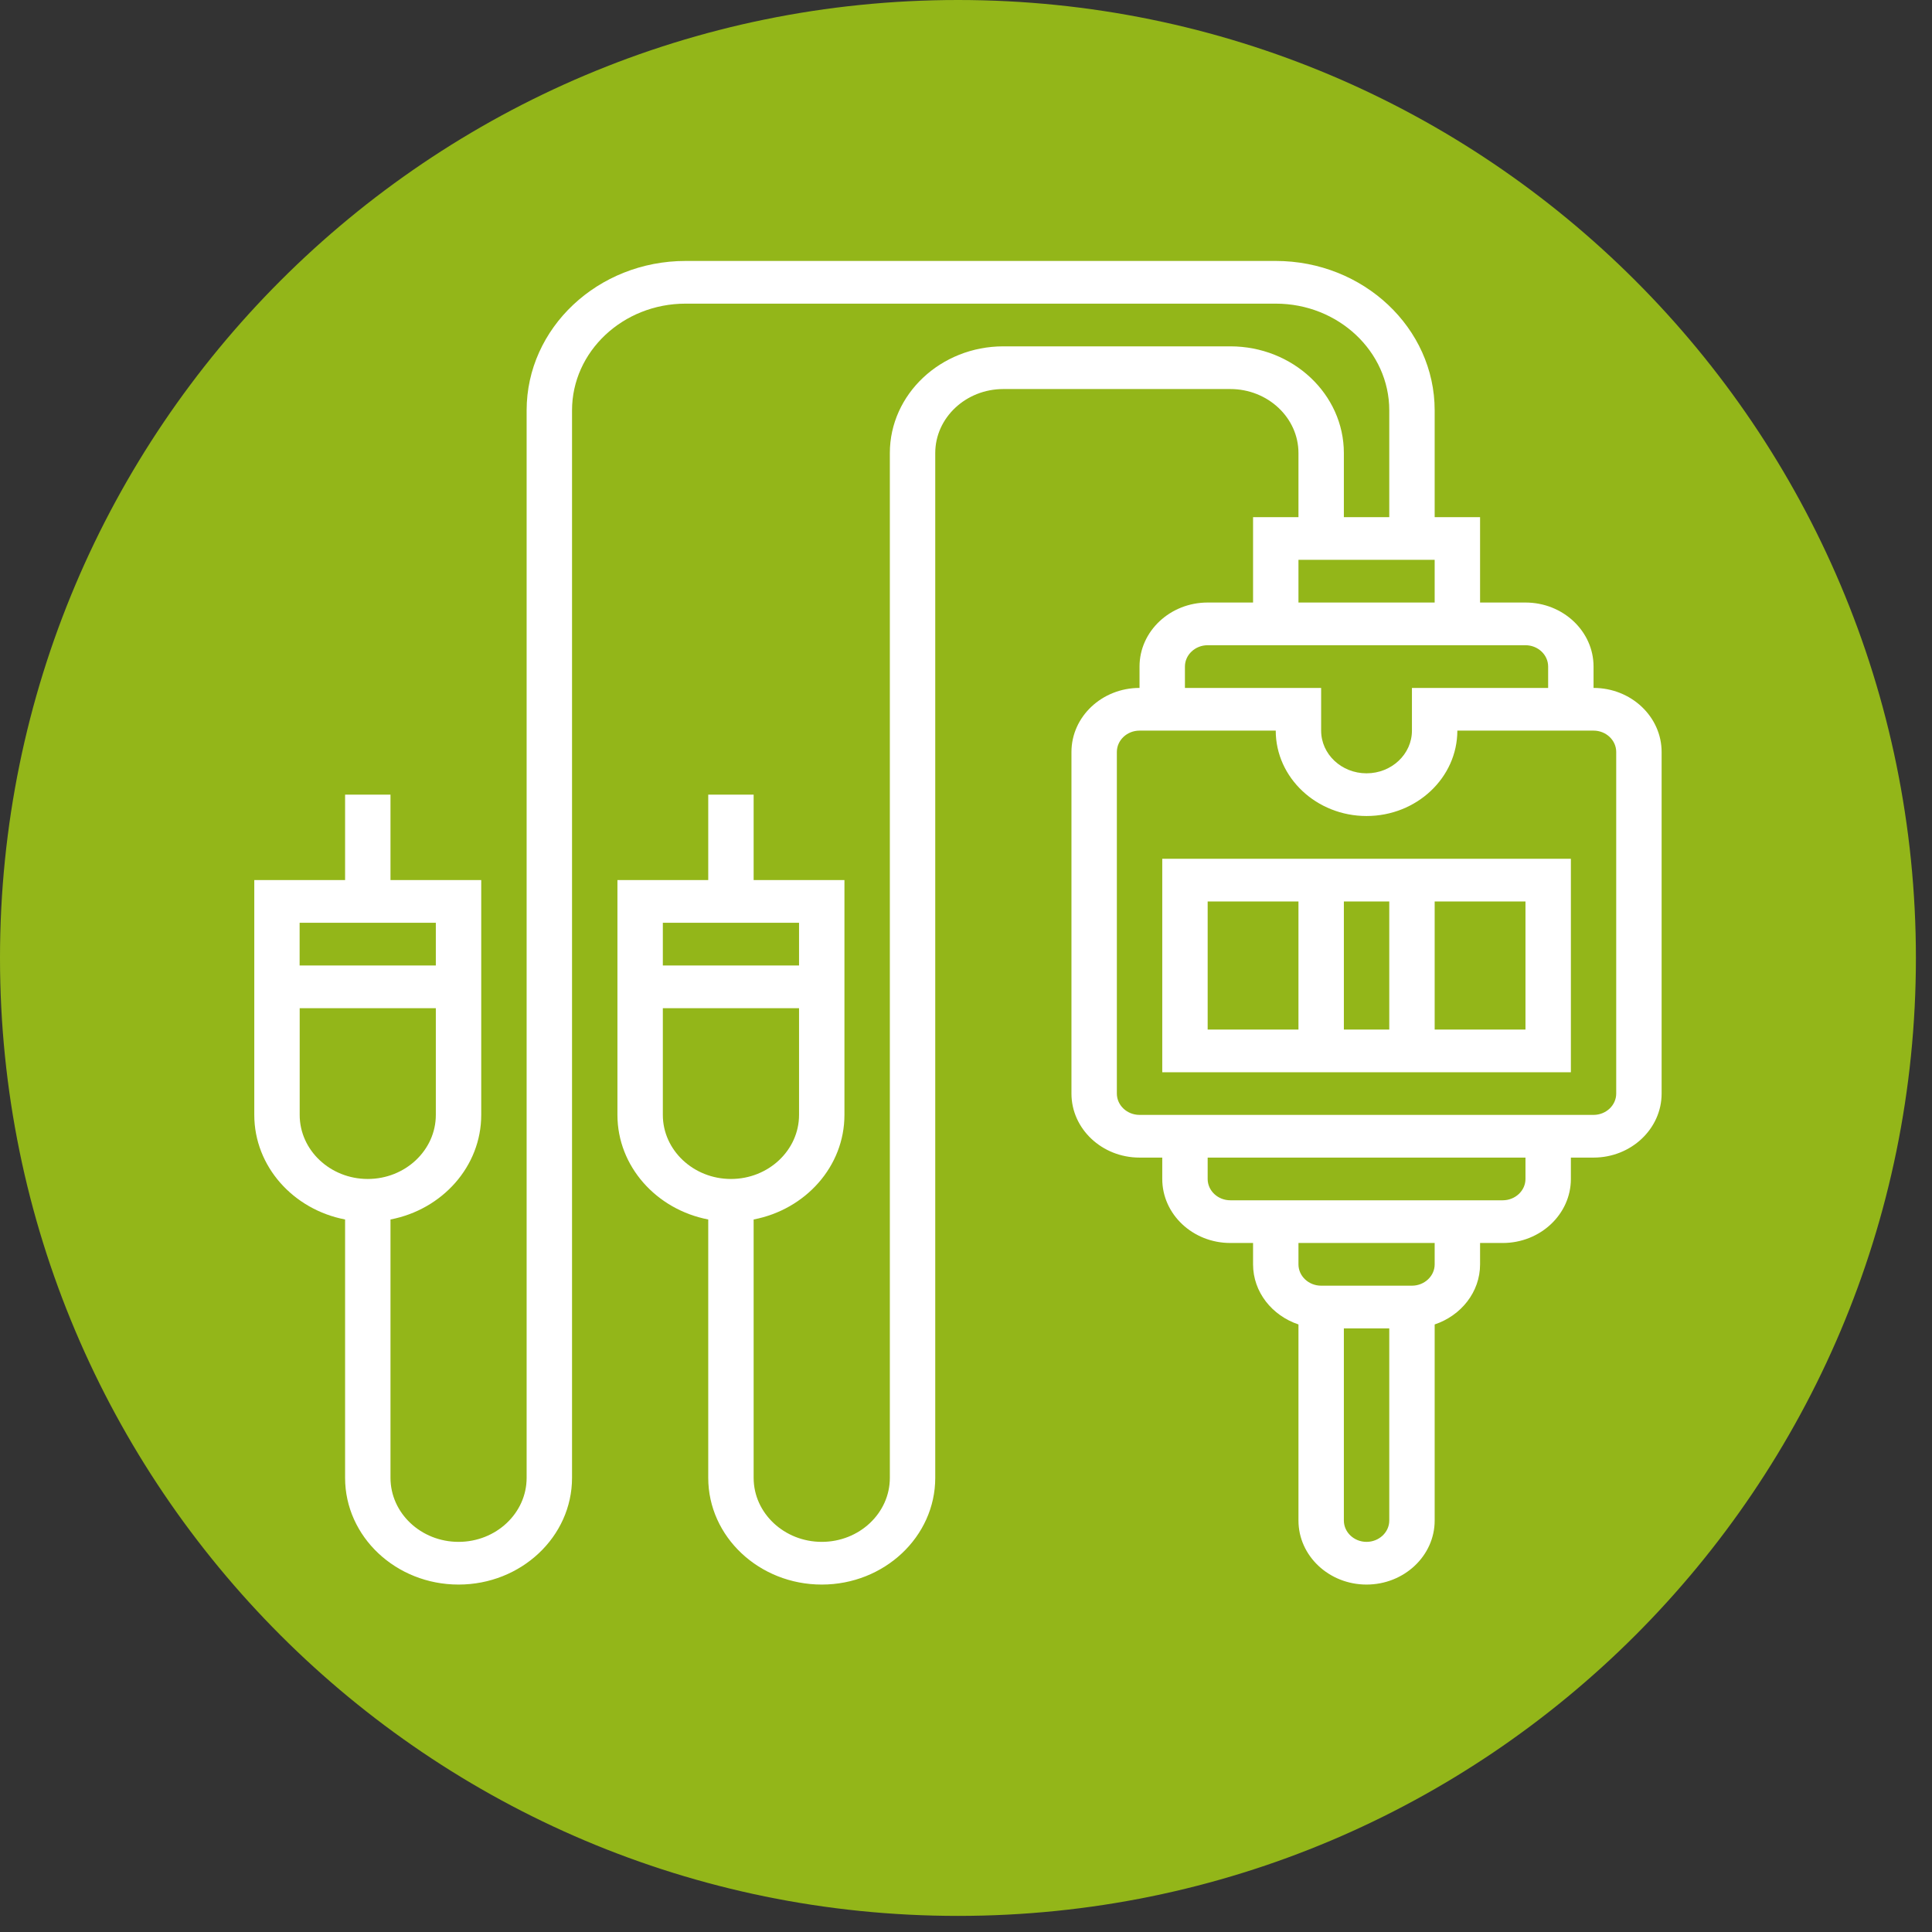
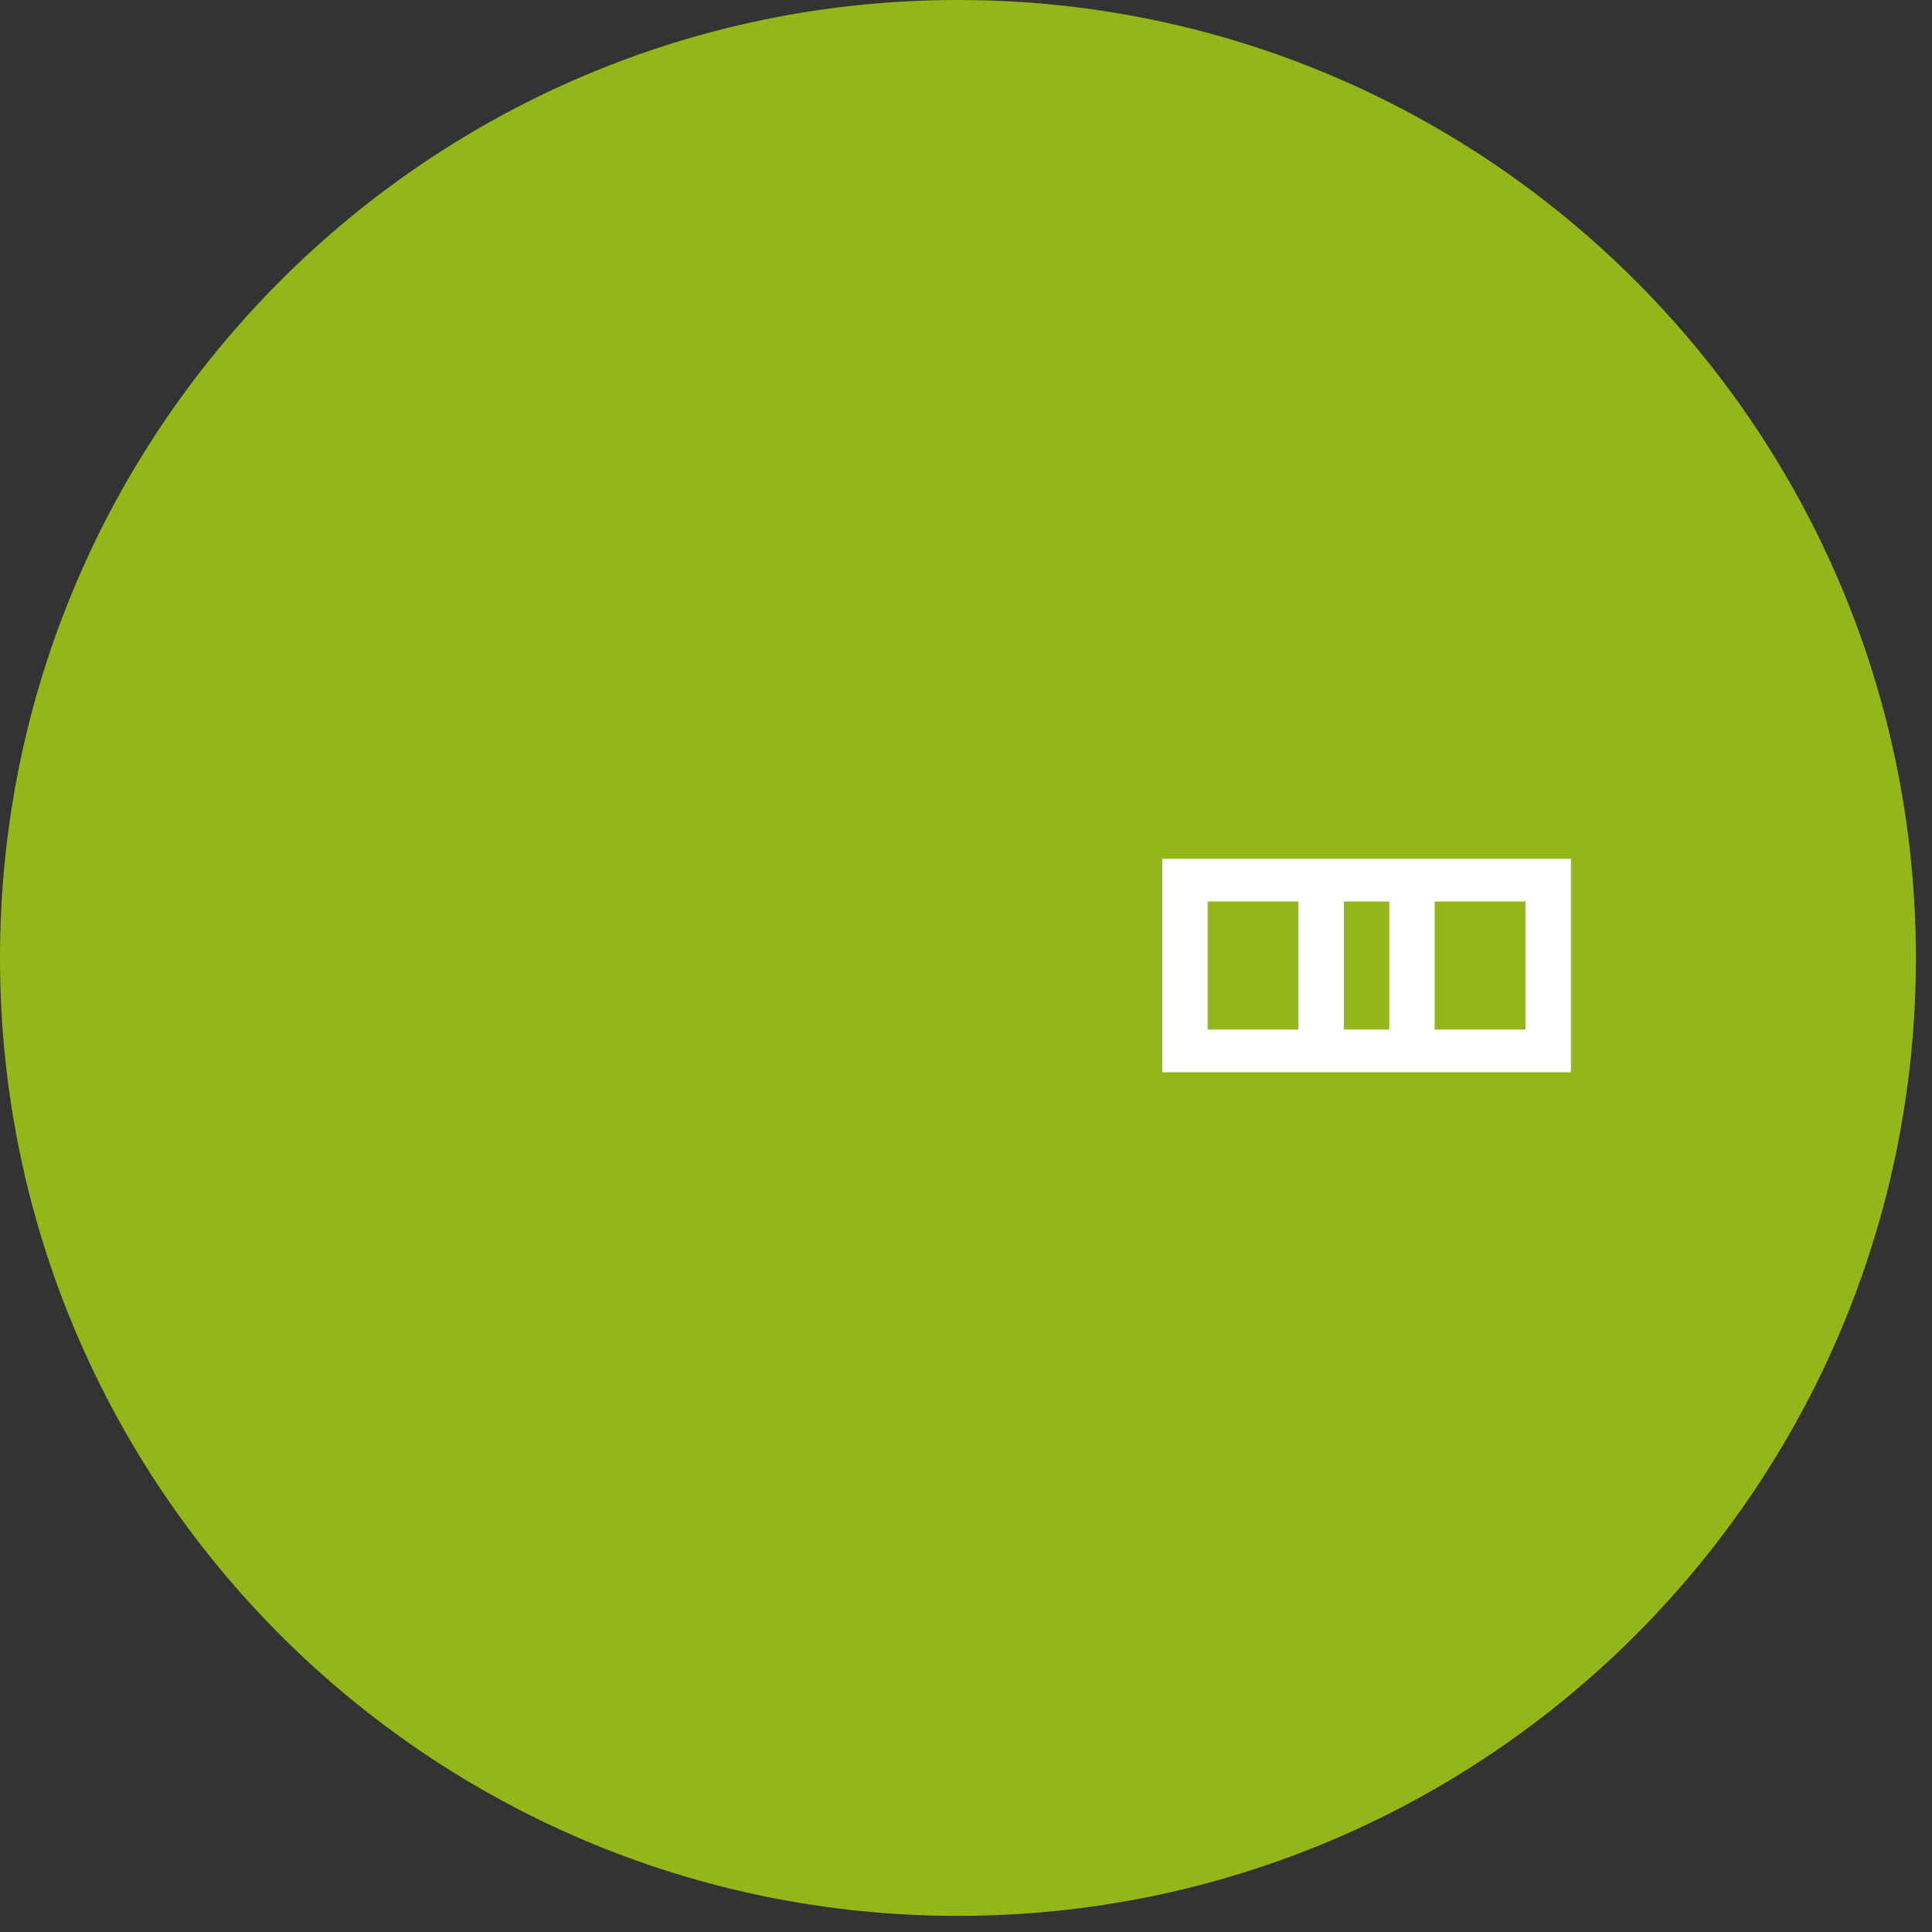
<svg xmlns="http://www.w3.org/2000/svg" width="100%" height="100%" viewBox="0 0 60 60" version="1.1" xml:space="preserve" style="fill-rule:evenodd;clip-rule:evenodd;stroke-linejoin:round;stroke-miterlimit:2;">
  <rect x="0" y="0" width="60" height="60" fill="#333333" stroke="none" />
  <g transform="matrix(1,0,0,1,-208.411,-1268.46)">
    <g transform="matrix(2,0,0,2,238.161,1268.46)">
      <path d="M0,29.75C8.215,29.75 14.875,23.09 14.875,14.875C14.875,6.66 8.215,0 0,0C-8.215,0 -14.875,6.66 -14.875,14.875C-14.875,23.09 -8.215,29.75 0,29.75" style="fill:rgb(147,182,25);fill-rule:nonzero;" />
    </g>
    <g transform="matrix(2,0,0,2,0,913.11)">
      <path d="M122.253,194.325L128.598,194.325L128.598,191.01L122.253,191.01L122.253,194.325ZM125.073,191.673L125.778,191.673L125.778,193.662L125.073,193.662L125.073,191.673ZM127.893,193.662L126.483,193.662L126.483,191.673L127.893,191.673L127.893,193.662ZM122.958,191.673L124.368,191.673L124.368,193.662L122.958,193.662L122.958,191.673Z" style="fill:white;fill-rule:nonzero;" />
    </g>
    <g transform="matrix(2,0,0,2,257.9,1304.41)">
-       <path d="M0,-7.293L0,-7.625C0,-8.173 -0.474,-8.619 -1.057,-8.619L-1.762,-8.619L-1.762,-9.945L-2.467,-9.945L-2.467,-11.603C-2.467,-12.882 -3.574,-13.923 -4.935,-13.923L-14.099,-13.923C-15.46,-13.923 -16.567,-12.882 -16.567,-11.603L-16.567,4.973C-16.567,5.521 -17.041,5.967 -17.624,5.967C-18.207,5.967 -18.681,5.521 -18.681,4.973L-18.681,0.961C-17.878,0.807 -17.272,0.138 -17.272,-0.663L-17.272,-4.309L-18.681,-4.309L-18.681,-5.636L-19.386,-5.636L-19.386,-4.309L-20.796,-4.309L-20.796,-0.663C-20.796,0.137 -20.19,0.807 -19.386,0.961L-19.386,4.973C-19.386,5.887 -18.596,6.63 -17.624,6.63C-16.652,6.63 -15.862,5.887 -15.862,4.973L-15.862,-11.603C-15.862,-12.517 -15.071,-13.26 -14.099,-13.26L-4.935,-13.26C-3.963,-13.26 -3.172,-12.517 -3.172,-11.603L-3.172,-9.945L-3.877,-9.945L-3.877,-10.94C-3.877,-11.853 -4.668,-12.597 -5.64,-12.597L-9.165,-12.597C-10.136,-12.597 -10.927,-11.853 -10.927,-10.94L-10.927,4.973C-10.927,5.521 -11.401,5.967 -11.984,5.967C-12.567,5.967 -13.042,5.521 -13.042,4.973L-13.042,0.961C-12.238,0.807 -11.632,0.138 -11.632,-0.663L-11.632,-4.309L-13.042,-4.309L-13.042,-5.636L-13.747,-5.636L-13.747,-4.309L-15.157,-4.309L-15.157,-0.663C-15.157,0.137 -14.55,0.807 -13.747,0.961L-13.747,4.973C-13.747,5.887 -12.956,6.63 -11.984,6.63C-11.013,6.63 -10.222,5.887 -10.222,4.973L-10.222,-10.94C-10.222,-11.488 -9.747,-11.934 -9.165,-11.934L-5.64,-11.934C-5.057,-11.934 -4.582,-11.488 -4.582,-10.94L-4.582,-9.945L-5.287,-9.945L-5.287,-8.619L-5.992,-8.619C-6.575,-8.619 -7.05,-8.173 -7.05,-7.625L-7.05,-7.293C-7.633,-7.293 -8.107,-6.847 -8.107,-6.298L-8.107,-0.994C-8.107,-0.446 -7.633,0 -7.05,0L-6.697,0L-6.697,0.332C-6.697,0.88 -6.223,1.326 -5.64,1.326L-5.287,1.326L-5.287,1.658C-5.287,2.089 -4.991,2.454 -4.582,2.591L-4.582,5.636C-4.582,6.184 -4.108,6.63 -3.525,6.63C-2.942,6.63 -2.467,6.184 -2.467,5.636L-2.467,2.591C-2.058,2.454 -1.762,2.089 -1.762,1.658L-1.762,1.326L-1.41,1.326C-0.827,1.326 -0.352,0.88 -0.352,0.332L-0.352,0L0,0C0.583,0 1.057,-0.446 1.057,-0.994L1.057,-6.298C1.057,-6.847 0.583,-7.293 0,-7.293M-17.977,-2.983L-20.092,-2.983L-20.092,-3.646L-17.977,-3.646L-17.977,-2.983ZM-20.091,-0.663L-20.091,-2.32L-17.977,-2.32L-17.977,-0.663C-17.977,-0.115 -18.451,0.332 -19.034,0.332C-19.617,0.332 -20.091,-0.115 -20.091,-0.663M-12.337,-2.983L-14.452,-2.983L-14.452,-3.646L-12.337,-3.646L-12.337,-2.983ZM-14.452,-0.663L-14.452,-2.32L-12.337,-2.32L-12.337,-0.663C-12.337,-0.115 -12.811,0.332 -13.394,0.332C-13.977,0.332 -14.452,-0.115 -14.452,-0.663M-4.582,-9.282L-2.467,-9.282L-2.467,-8.619L-4.582,-8.619L-4.582,-9.282ZM-6.345,-7.625C-6.345,-7.807 -6.186,-7.956 -5.992,-7.956L-1.057,-7.956C-0.863,-7.956 -0.705,-7.807 -0.705,-7.625L-0.705,-7.293L-2.82,-7.293L-2.82,-6.63C-2.82,-6.264 -3.136,-5.967 -3.525,-5.967C-3.914,-5.967 -4.23,-6.264 -4.23,-6.63L-4.23,-7.293L-6.345,-7.293L-6.345,-7.625ZM-3.525,5.967C-3.719,5.967 -3.877,5.818 -3.877,5.636L-3.877,2.652L-3.172,2.652L-3.172,5.636C-3.172,5.818 -3.331,5.967 -3.525,5.967M-2.467,1.658C-2.467,1.84 -2.626,1.989 -2.82,1.989L-4.23,1.989C-4.424,1.989 -4.582,1.84 -4.582,1.658L-4.582,1.326L-2.467,1.326L-2.467,1.658ZM-1.057,0.332C-1.057,0.514 -1.216,0.663 -1.41,0.663L-5.64,0.663C-5.834,0.663 -5.992,0.514 -5.992,0.332L-5.992,0L-1.057,0L-1.057,0.332ZM0.352,-0.994C0.352,-0.812 0.194,-0.663 0,-0.663L-7.05,-0.663C-7.244,-0.663 -7.402,-0.812 -7.402,-0.994L-7.402,-6.298C-7.402,-6.481 -7.244,-6.63 -7.05,-6.63L-4.935,-6.63C-4.935,-5.899 -4.302,-5.304 -3.525,-5.304C-2.747,-5.304 -2.115,-5.899 -2.115,-6.63L0,-6.63C0.194,-6.63 0.352,-6.481 0.352,-6.298L0.352,-0.994Z" style="fill:white;fill-rule:nonzero;" />
-     </g>
+       </g>
  </g>
</svg>